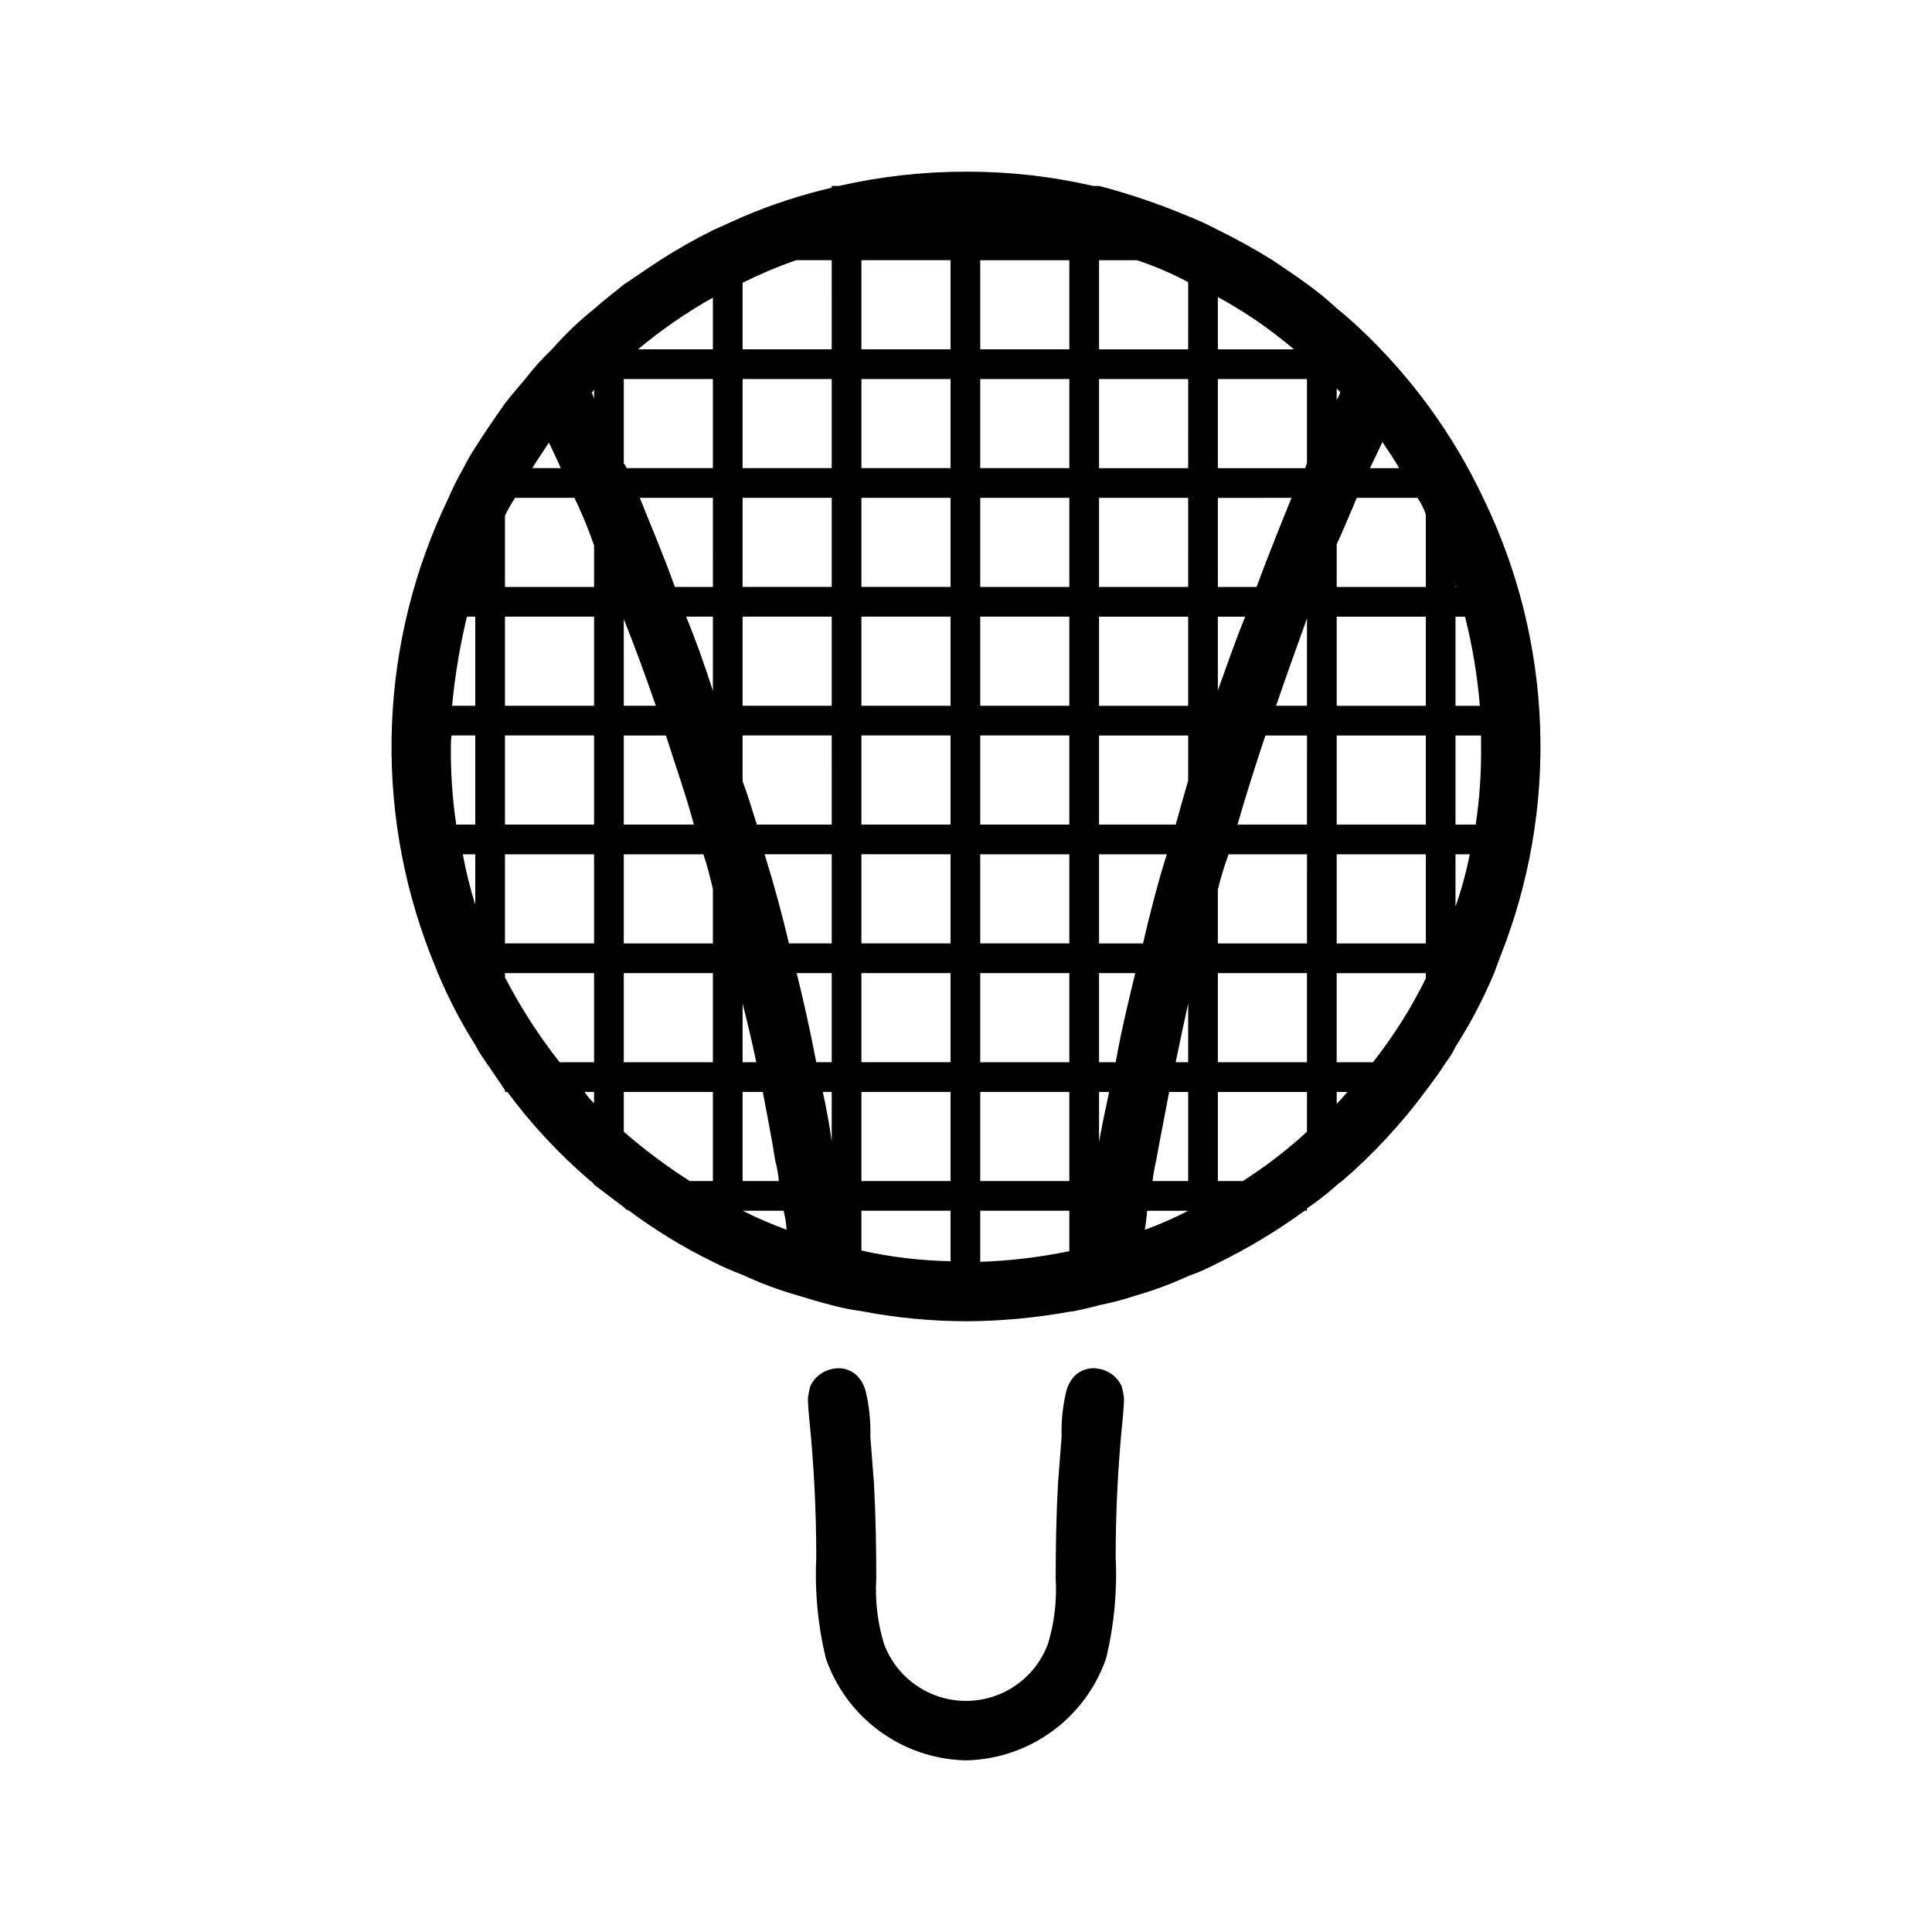
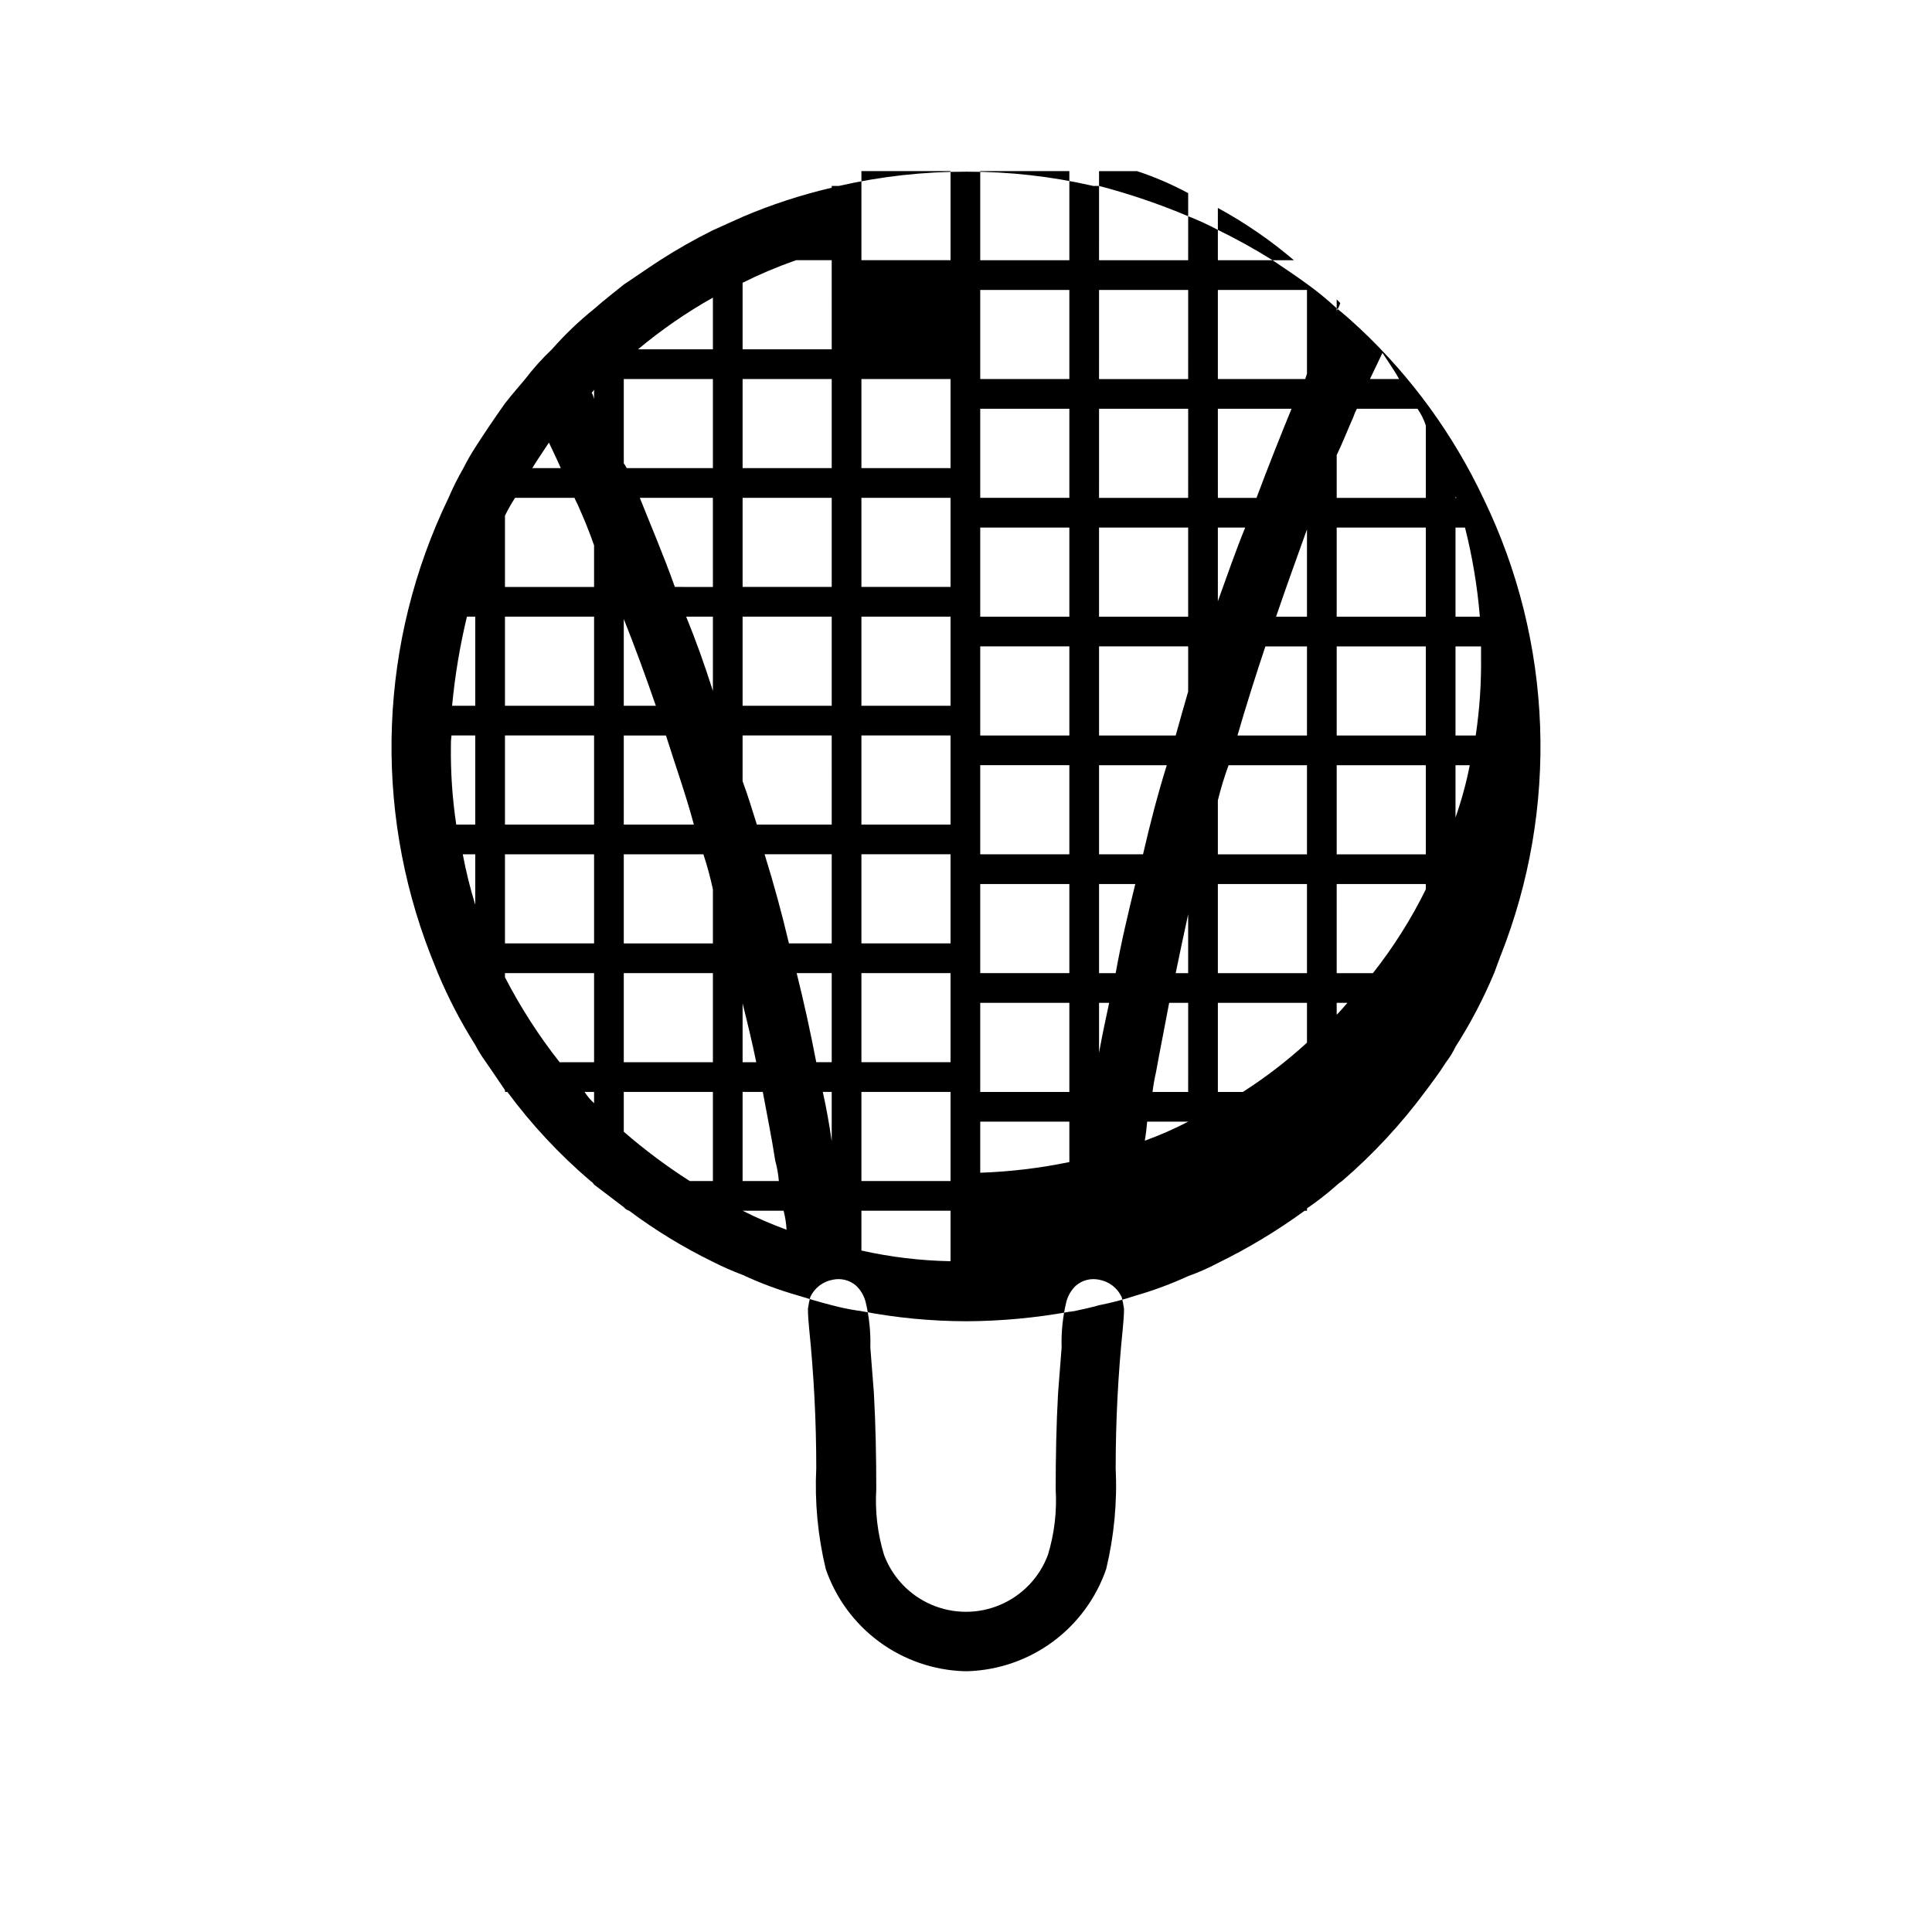
<svg xmlns="http://www.w3.org/2000/svg" fill="#000000" width="800px" height="800px" version="1.1" viewBox="144 144 512 512">
-   <path d="m537.13 276.09c-7.992-16.934-19.102-32.207-32.746-45.027-2.047-1.891-3.938-3.621-6.141-5.352v-0.004c-2.488-2.312-5.117-4.469-7.871-6.453-2.992-2.203-6.141-4.25-9.133-6.297-4.684-2.93-9.52-5.609-14.484-8.031-2.551-1.359-5.18-2.57-7.871-3.621-7.672-3.242-15.562-5.926-23.617-8.031h-1.574c-11-2.531-22.25-3.801-33.535-3.777-11.391-0.023-22.746 1.246-33.852 3.777h-1.891l0.004 0.473c-8.082 1.883-15.984 4.465-23.617 7.719-2.519 1.102-5.195 2.363-8.027 3.621-4.758 2.375-9.383 5-13.855 7.871-3.148 2.047-6.297 4.25-9.605 6.453-2.519 2.047-5.195 4.094-7.871 6.453v0.004c-4.027 3.238-7.766 6.82-11.18 10.703-2.566 2.434-4.934 5.066-7.082 7.875-1.73 2.047-3.621 4.25-5.352 6.453-2.676 3.777-5.352 7.715-7.871 11.652h-0.004c-1.141 1.781-2.191 3.621-3.148 5.508-1.469 2.543-2.785 5.172-3.938 7.871-18.355 38-20.066 81.922-4.723 121.23l1.891 4.723c2.769 6.617 6.086 12.988 9.918 19.051 0.828 1.59 1.777 3.117 2.836 4.566 1.73 2.519 3.465 5.039 5.039 7.398v0.473h0.629c6.426 8.684 13.82 16.609 22.039 23.617 0.391 0.23 0.715 0.555 0.945 0.945 2.676 2.047 5.352 4.094 7.871 5.984v-0.004c0.367 0.453 0.859 0.785 1.418 0.945 6.961 5.195 14.395 9.73 22.199 13.539 2.559 1.297 5.188 2.453 7.871 3.465 4.629 2.152 9.422 3.941 14.328 5.352 3.148 0.945 6.141 1.891 9.289 2.676v0.004c2.231 0.59 4.488 1.062 6.769 1.414 0.371 0.031 0.738 0.082 1.102 0.16 9.184 1.77 18.516 2.664 27.867 2.676 9.137-0.043 18.25-0.887 27.238-2.519 0.473 0 0.789-0.156 1.258-0.156 2.203-0.473 4.41-0.945 6.613-1.574 3.254-0.633 6.461-1.477 9.605-2.519 4.793-1.375 9.477-3.113 14.012-5.195 2.703-0.965 5.336-2.121 7.871-3.465 8.051-3.938 15.742-8.574 22.988-13.855h0.629v-0.629c2.75-1.883 5.379-3.934 7.871-6.141 0.434-0.414 0.906-0.785 1.418-1.102 8.27-7.121 15.715-15.148 22.199-23.93 1.891-2.519 3.781-5.039 5.352-7.559 0.988-1.27 1.832-2.641 2.519-4.094 3.965-6.199 7.391-12.734 10.234-19.523l1.574-4.25c15.676-39.332 14.078-83.449-4.41-121.54zm-267.18 107.69c-1.359-4.391-2.465-8.859-3.309-13.383h3.305zm0-21.254h-5.039c-1.031-6.879-1.504-13.828-1.418-20.781-0.023-0.949 0.027-1.895 0.16-2.836h6.297zm0-31.488h-6.141c0.75-7.957 2.062-15.848 3.938-23.617h2.203zm19.523-69.746c0.945 2.047 2.047 4.25 3.148 6.769h-7.559c1.418-2.359 2.992-4.566 4.41-6.769zm11.965 175.07c-0.969-0.883-1.816-1.887-2.519-2.992h2.519zm0-10.863h-9.133c-5.531-7.027-10.383-14.566-14.484-22.516v-1.102h23.617zm0-31.488h-23.617v-23.617h23.617zm0-31.488h-23.617v-23.617h23.617zm0-31.488h-23.617v-23.617h23.617zm0-31.488h-23.617v-18.891c0.801-1.629 1.691-3.203 2.676-4.727h15.742c0.316 0.789 0.789 1.574 1.102 2.363 1.418 3.148 2.832 6.613 4.094 10.234zm0-49.75c-0.113-0.609-0.328-1.195-0.629-1.73 0.254-0.223 0.469-0.488 0.629-0.789zm7.871 58.254c2.832 7.086 5.668 14.801 8.5 22.984h-8.5zm0 30.859h11.18c2.363 7.559 5.195 15.43 7.398 23.617l-18.578-0.004zm23.617 118.08h-6.141v-0.004c-6.137-3.922-11.98-8.289-17.477-13.066v-10.547h23.617zm0-31.488h-23.617v-23.617h23.617zm0-31.488h-23.617v-23.617h21.098v-0.004c1.004 3.051 1.848 6.152 2.519 9.289zm0-66.914c-2.203-6.926-4.566-13.539-7.086-19.68h7.086zm0-27.551-10.078-0.004c-3.148-8.816-6.613-16.848-9.289-23.617h19.363zm0-31.488-22.828-0.004c-0.227-0.441-0.492-0.863-0.789-1.258v-22.355h23.617zm0-31.488-19.84-0.004c6.18-5.164 12.82-9.75 19.84-13.695zm7.871 173.34c1.258 5.039 2.519 10.234 3.621 15.586h-3.621zm0 23.457h5.352c1.102 5.984 2.363 12.121 3.305 18.262h0.004c0.48 1.75 0.797 3.543 0.945 5.352h-9.605zm0 31.488h10.863v-0.004c0.43 1.648 0.691 3.336 0.789 5.039-3.981-1.449-7.871-3.133-11.652-5.039zm23.617-18.422c-0.629-4.41-1.418-8.816-2.363-13.066h2.363zm0-20.941h-4.094c-1.574-8.188-3.309-16.059-5.195-23.617h9.289zm0-31.488h-11.336c-1.891-8.031-4.094-16.059-6.453-23.617h17.789zm0-31.488h-19.84c-1.258-3.938-2.363-7.715-3.781-11.492v-12.121h23.617zm0-31.488h-23.617v-23.617h23.617zm0-31.488h-23.617v-23.617h23.617zm0-31.488h-23.617v-23.613h23.617zm0-31.488h-23.617v-17.633c4.594-2.289 9.328-4.285 14.168-5.981h9.445zm31.488 241.67c-7.949-0.148-15.859-1.098-23.617-2.832v-10.547h23.617zm0-21.254h-23.617v-23.617h23.617zm0-31.488h-23.617v-23.617h23.617zm0-31.488h-23.617v-23.617h23.617zm0-31.488h-23.617v-23.617h23.617zm0-31.488h-23.617v-23.617h23.617zm0-31.488h-23.617v-23.617h23.617zm0-31.488h-23.617v-23.613h23.617zm0-31.488h-23.617v-23.613h23.617zm31.488 239c-7.777 1.609-15.68 2.559-23.617 2.832v-13.539h23.617zm0-18.578h-23.617v-23.617h23.617zm0-31.488h-23.617v-23.617h23.617zm0-31.488h-23.617v-23.617h23.617zm0-31.488h-23.617v-23.617h23.617zm0-31.488h-23.617v-23.617h23.617zm0-31.488h-23.617v-23.617h23.617zm0-31.488h-23.617v-23.613h23.617zm0-31.488h-23.617v-23.613h23.617zm7.871 210.03v-13.227h2.676c-0.945 4.41-1.891 8.816-2.676 13.227zm4.41-21.098h-4.41v-23.617h9.602c-1.887 7.715-3.777 15.586-5.195 23.617zm-4.41-31.488v-23.617h17.949c-2.363 7.559-4.41 15.43-6.297 23.617zm12.121 75.887c0.316-1.73 0.473-3.465 0.629-5.039h10.867c-3.715 1.934-7.555 3.617-11.496 5.039zm11.492-12.91h-9.445c0.227-1.801 0.543-3.586 0.945-5.352 1.102-6.141 2.363-12.281 3.465-18.262l5.039-0.004zm0-31.488h-3.305c1.102-5.352 2.203-10.547 3.305-15.586zm0-74.625c-1.102 3.777-2.203 7.715-3.305 11.652l-20.309-0.004v-23.617h23.617zm0-19.836h-23.617v-23.617h23.617zm0-31.488h-23.617l0.004-23.621h23.617zm0-31.488h-23.617l0.004-23.617h23.617zm0-31.488h-23.617l0.004-23.617h10.078-0.004c4.676 1.547 9.203 3.496 13.543 5.824zm7.871-13.855 0.004-0.004c7.18 3.906 13.934 8.551 20.152 13.855h-20.152zm0 53.215 19.527-0.004c-2.832 6.926-5.984 14.801-9.289 23.617h-10.234zm0 31.488h7.242c-2.519 6.141-4.723 12.594-7.242 19.523zm23.617 136.5h0.004c-5.285 4.832-10.973 9.207-17.004 13.066h-6.613v-23.617h23.617zm0-18.422h-23.617v-23.617h23.617zm0-31.488h-23.617v-14.328h0.004c0.777-3.144 1.723-6.246 2.836-9.289h20.781zm0-31.488h-18.418c2.363-8.188 4.879-16.059 7.398-23.617h11.023zm0-31.488h-8.188c2.832-8.344 5.668-16.059 8.188-23.145zm0-64.395-0.473 1.418h-23.141v-23.613h23.617zm19.996-5.512c1.418 2.203 3.148 4.566 4.41 6.926l-7.715 0.004c1.258-2.676 2.359-4.879 3.305-6.926zm-12.121-14.168 0.945 0.945c-0.215 0.727-0.531 1.414-0.945 2.047zm0 189.56v-3.148h2.832c-0.945 1.102-1.887 2.203-2.832 3.148zm23.617-33.219c-3.883 7.871-8.582 15.309-14.016 22.199h-9.602v-23.617h23.617zm0-9.289h-23.617v-23.617h23.617zm0-31.488h-23.617v-23.617h23.617zm0-31.488h-23.617v-23.617h23.617zm0-31.488h-23.617v-11.336c1.734-3.621 2.992-6.926 4.41-10.078l-0.004 0.004c0.25-0.762 0.566-1.5 0.945-2.207h16.059c0.953 1.352 1.695 2.84 2.207 4.41zm7.871-0.473c0 0.156 0 0.316 0.316 0.473h-0.316zm0 8.344h2.519c1.961 7.75 3.277 15.652 3.934 23.617h-6.453zm0 76.832v-13.855h3.777c-0.926 4.703-2.188 9.336-3.777 13.855zm6.769-42.508c0.086 6.953-0.387 13.902-1.418 20.781h-5.352v-23.617h6.769zm-94.621 172.71c0 1.73-0.156 3.465-0.316 5.195-1.262 12.293-1.891 24.641-1.891 37 0.438 8.996-0.41 18.008-2.516 26.766-2.652 7.699-7.578 14.414-14.129 19.25-6.551 4.836-14.418 7.566-22.555 7.828h-0.945c-8.141-0.262-16.008-2.992-22.559-7.828-6.551-4.836-11.477-11.551-14.125-19.25-2.109-8.758-2.957-17.77-2.519-26.766 0.004-12.359-0.629-24.707-1.891-37-0.156-1.73-0.316-3.465-0.316-5.195h0.004c0.133-1.062 0.344-2.113 0.629-3.148 1.129-2.406 3.363-4.109 5.981-4.566 2.184-0.465 4.453 0.117 6.141 1.574 1.219 1.156 2.09 2.629 2.519 4.254 0.965 3.965 1.387 8.043 1.262 12.121 0.316 4.094 0.629 8.188 0.945 12.121 0.473 8.5 0.629 17.004 0.629 25.504v0.004c-0.352 5.848 0.34 11.711 2.047 17.316 2.207 5.953 6.758 10.738 12.59 13.238 5.832 2.504 12.438 2.504 18.27 0 5.832-2.5 10.387-7.285 12.594-13.238 1.703-5.606 2.394-11.469 2.047-17.316 0-8.5 0.156-17.004 0.629-25.504 0.316-3.938 0.629-8.031 0.945-12.121v-0.004c-0.129-4.078 0.297-8.156 1.258-12.121 0.43-1.625 1.301-3.098 2.519-4.254 1.688-1.457 3.961-2.039 6.141-1.574 2.617 0.453 4.852 2.16 5.981 4.566 0.285 1.035 0.496 2.086 0.633 3.148z" />
+   <path d="m537.13 276.09c-7.992-16.934-19.102-32.207-32.746-45.027-2.047-1.891-3.938-3.621-6.141-5.352v-0.004c-2.488-2.312-5.117-4.469-7.871-6.453-2.992-2.203-6.141-4.25-9.133-6.297-4.684-2.93-9.52-5.609-14.484-8.031-2.551-1.359-5.18-2.57-7.871-3.621-7.672-3.242-15.562-5.926-23.617-8.031h-1.574c-11-2.531-22.25-3.801-33.535-3.777-11.391-0.023-22.746 1.246-33.852 3.777h-1.891l0.004 0.473c-8.082 1.883-15.984 4.465-23.617 7.719-2.519 1.102-5.195 2.363-8.027 3.621-4.758 2.375-9.383 5-13.855 7.871-3.148 2.047-6.297 4.25-9.605 6.453-2.519 2.047-5.195 4.094-7.871 6.453v0.004c-4.027 3.238-7.766 6.82-11.18 10.703-2.566 2.434-4.934 5.066-7.082 7.875-1.73 2.047-3.621 4.25-5.352 6.453-2.676 3.777-5.352 7.715-7.871 11.652h-0.004c-1.141 1.781-2.191 3.621-3.148 5.508-1.469 2.543-2.785 5.172-3.938 7.871-18.355 38-20.066 81.922-4.723 121.23l1.891 4.723c2.769 6.617 6.086 12.988 9.918 19.051 0.828 1.59 1.777 3.117 2.836 4.566 1.73 2.519 3.465 5.039 5.039 7.398v0.473h0.629c6.426 8.684 13.82 16.609 22.039 23.617 0.391 0.23 0.715 0.555 0.945 0.945 2.676 2.047 5.352 4.094 7.871 5.984v-0.004c0.367 0.453 0.859 0.785 1.418 0.945 6.961 5.195 14.395 9.73 22.199 13.539 2.559 1.297 5.188 2.453 7.871 3.465 4.629 2.152 9.422 3.941 14.328 5.352 3.148 0.945 6.141 1.891 9.289 2.676v0.004c2.231 0.59 4.488 1.062 6.769 1.414 0.371 0.031 0.738 0.082 1.102 0.16 9.184 1.77 18.516 2.664 27.867 2.676 9.137-0.043 18.25-0.887 27.238-2.519 0.473 0 0.789-0.156 1.258-0.156 2.203-0.473 4.41-0.945 6.613-1.574 3.254-0.633 6.461-1.477 9.605-2.519 4.793-1.375 9.477-3.113 14.012-5.195 2.703-0.965 5.336-2.121 7.871-3.465 8.051-3.938 15.742-8.574 22.988-13.855h0.629v-0.629c2.75-1.883 5.379-3.934 7.871-6.141 0.434-0.414 0.906-0.785 1.418-1.102 8.27-7.121 15.715-15.148 22.199-23.93 1.891-2.519 3.781-5.039 5.352-7.559 0.988-1.27 1.832-2.641 2.519-4.094 3.965-6.199 7.391-12.734 10.234-19.523l1.574-4.25c15.676-39.332 14.078-83.449-4.41-121.54zm-267.18 107.69c-1.359-4.391-2.465-8.859-3.309-13.383h3.305zm0-21.254h-5.039c-1.031-6.879-1.504-13.828-1.418-20.781-0.023-0.949 0.027-1.895 0.16-2.836h6.297zm0-31.488h-6.141c0.75-7.957 2.062-15.848 3.938-23.617h2.203zm19.523-69.746c0.945 2.047 2.047 4.25 3.148 6.769h-7.559c1.418-2.359 2.992-4.566 4.41-6.769zm11.965 175.07c-0.969-0.883-1.816-1.887-2.519-2.992h2.519zm0-10.863h-9.133c-5.531-7.027-10.383-14.566-14.484-22.516v-1.102h23.617zm0-31.488h-23.617v-23.617h23.617zm0-31.488h-23.617v-23.617h23.617zm0-31.488h-23.617v-23.617h23.617zm0-31.488h-23.617v-18.891c0.801-1.629 1.691-3.203 2.676-4.727h15.742c0.316 0.789 0.789 1.574 1.102 2.363 1.418 3.148 2.832 6.613 4.094 10.234zm0-49.75c-0.113-0.609-0.328-1.195-0.629-1.73 0.254-0.223 0.469-0.488 0.629-0.789zm7.871 58.254c2.832 7.086 5.668 14.801 8.5 22.984h-8.5zm0 30.859h11.18c2.363 7.559 5.195 15.43 7.398 23.617l-18.578-0.004zm23.617 118.08h-6.141v-0.004c-6.137-3.922-11.98-8.289-17.477-13.066v-10.547h23.617zm0-31.488h-23.617v-23.617h23.617zm0-31.488h-23.617v-23.617h21.098v-0.004c1.004 3.051 1.848 6.152 2.519 9.289zm0-66.914c-2.203-6.926-4.566-13.539-7.086-19.68h7.086zm0-27.551-10.078-0.004c-3.148-8.816-6.613-16.848-9.289-23.617h19.363zm0-31.488-22.828-0.004c-0.227-0.441-0.492-0.863-0.789-1.258v-22.355h23.617zm0-31.488-19.84-0.004c6.18-5.164 12.82-9.75 19.84-13.695zm7.871 173.34c1.258 5.039 2.519 10.234 3.621 15.586h-3.621zm0 23.457h5.352c1.102 5.984 2.363 12.121 3.305 18.262h0.004c0.48 1.75 0.797 3.543 0.945 5.352h-9.605zm0 31.488h10.863v-0.004c0.43 1.648 0.691 3.336 0.789 5.039-3.981-1.449-7.871-3.133-11.652-5.039zm23.617-18.422c-0.629-4.41-1.418-8.816-2.363-13.066h2.363zm0-20.941h-4.094c-1.574-8.188-3.309-16.059-5.195-23.617h9.289zm0-31.488h-11.336c-1.891-8.031-4.094-16.059-6.453-23.617h17.789zm0-31.488h-19.84c-1.258-3.938-2.363-7.715-3.781-11.492v-12.121h23.617zm0-31.488h-23.617v-23.617h23.617zm0-31.488h-23.617v-23.617h23.617zm0-31.488h-23.617v-23.613h23.617zm0-31.488h-23.617v-17.633c4.594-2.289 9.328-4.285 14.168-5.981h9.445zm31.488 241.67c-7.949-0.148-15.859-1.098-23.617-2.832v-10.547h23.617zm0-21.254h-23.617v-23.617h23.617zm0-31.488h-23.617v-23.617h23.617zm0-31.488h-23.617v-23.617h23.617zm0-31.488h-23.617v-23.617h23.617zm0-31.488h-23.617v-23.617h23.617zm0-31.488h-23.617v-23.617h23.617zm0-31.488h-23.617v-23.613h23.617m0-31.488h-23.617v-23.613h23.617zm31.488 239c-7.777 1.609-15.68 2.559-23.617 2.832v-13.539h23.617zm0-18.578h-23.617v-23.617h23.617zm0-31.488h-23.617v-23.617h23.617zm0-31.488h-23.617v-23.617h23.617zm0-31.488h-23.617v-23.617h23.617zm0-31.488h-23.617v-23.617h23.617zm0-31.488h-23.617v-23.617h23.617zm0-31.488h-23.617v-23.613h23.617zm0-31.488h-23.617v-23.613h23.617zm7.871 210.03v-13.227h2.676c-0.945 4.41-1.891 8.816-2.676 13.227zm4.41-21.098h-4.41v-23.617h9.602c-1.887 7.715-3.777 15.586-5.195 23.617zm-4.41-31.488v-23.617h17.949c-2.363 7.559-4.41 15.43-6.297 23.617zm12.121 75.887c0.316-1.73 0.473-3.465 0.629-5.039h10.867c-3.715 1.934-7.555 3.617-11.496 5.039zm11.492-12.91h-9.445c0.227-1.801 0.543-3.586 0.945-5.352 1.102-6.141 2.363-12.281 3.465-18.262l5.039-0.004zm0-31.488h-3.305c1.102-5.352 2.203-10.547 3.305-15.586zm0-74.625c-1.102 3.777-2.203 7.715-3.305 11.652l-20.309-0.004v-23.617h23.617zm0-19.836h-23.617v-23.617h23.617zm0-31.488h-23.617l0.004-23.621h23.617zm0-31.488h-23.617l0.004-23.617h23.617zm0-31.488h-23.617l0.004-23.617h10.078-0.004c4.676 1.547 9.203 3.496 13.543 5.824zm7.871-13.855 0.004-0.004c7.18 3.906 13.934 8.551 20.152 13.855h-20.152zm0 53.215 19.527-0.004c-2.832 6.926-5.984 14.801-9.289 23.617h-10.234zm0 31.488h7.242c-2.519 6.141-4.723 12.594-7.242 19.523zm23.617 136.5h0.004c-5.285 4.832-10.973 9.207-17.004 13.066h-6.613v-23.617h23.617zm0-18.422h-23.617v-23.617h23.617zm0-31.488h-23.617v-14.328h0.004c0.777-3.144 1.723-6.246 2.836-9.289h20.781zm0-31.488h-18.418c2.363-8.188 4.879-16.059 7.398-23.617h11.023zm0-31.488h-8.188c2.832-8.344 5.668-16.059 8.188-23.145zm0-64.395-0.473 1.418h-23.141v-23.613h23.617zm19.996-5.512c1.418 2.203 3.148 4.566 4.41 6.926l-7.715 0.004c1.258-2.676 2.359-4.879 3.305-6.926zm-12.121-14.168 0.945 0.945c-0.215 0.727-0.531 1.414-0.945 2.047zm0 189.56v-3.148h2.832c-0.945 1.102-1.887 2.203-2.832 3.148zm23.617-33.219c-3.883 7.871-8.582 15.309-14.016 22.199h-9.602v-23.617h23.617zm0-9.289h-23.617v-23.617h23.617zm0-31.488h-23.617v-23.617h23.617zm0-31.488h-23.617v-23.617h23.617zm0-31.488h-23.617v-11.336c1.734-3.621 2.992-6.926 4.41-10.078l-0.004 0.004c0.25-0.762 0.566-1.5 0.945-2.207h16.059c0.953 1.352 1.695 2.84 2.207 4.41zm7.871-0.473c0 0.156 0 0.316 0.316 0.473h-0.316zm0 8.344h2.519c1.961 7.75 3.277 15.652 3.934 23.617h-6.453zm0 76.832v-13.855h3.777c-0.926 4.703-2.188 9.336-3.777 13.855zm6.769-42.508c0.086 6.953-0.387 13.902-1.418 20.781h-5.352v-23.617h6.769zm-94.621 172.71c0 1.73-0.156 3.465-0.316 5.195-1.262 12.293-1.891 24.641-1.891 37 0.438 8.996-0.41 18.008-2.516 26.766-2.652 7.699-7.578 14.414-14.129 19.25-6.551 4.836-14.418 7.566-22.555 7.828h-0.945c-8.141-0.262-16.008-2.992-22.559-7.828-6.551-4.836-11.477-11.551-14.125-19.25-2.109-8.758-2.957-17.77-2.519-26.766 0.004-12.359-0.629-24.707-1.891-37-0.156-1.73-0.316-3.465-0.316-5.195h0.004c0.133-1.062 0.344-2.113 0.629-3.148 1.129-2.406 3.363-4.109 5.981-4.566 2.184-0.465 4.453 0.117 6.141 1.574 1.219 1.156 2.09 2.629 2.519 4.254 0.965 3.965 1.387 8.043 1.262 12.121 0.316 4.094 0.629 8.188 0.945 12.121 0.473 8.5 0.629 17.004 0.629 25.504v0.004c-0.352 5.848 0.34 11.711 2.047 17.316 2.207 5.953 6.758 10.738 12.59 13.238 5.832 2.504 12.438 2.504 18.27 0 5.832-2.5 10.387-7.285 12.594-13.238 1.703-5.606 2.394-11.469 2.047-17.316 0-8.5 0.156-17.004 0.629-25.504 0.316-3.938 0.629-8.031 0.945-12.121v-0.004c-0.129-4.078 0.297-8.156 1.258-12.121 0.43-1.625 1.301-3.098 2.519-4.254 1.688-1.457 3.961-2.039 6.141-1.574 2.617 0.453 4.852 2.16 5.981 4.566 0.285 1.035 0.496 2.086 0.633 3.148z" />
</svg>